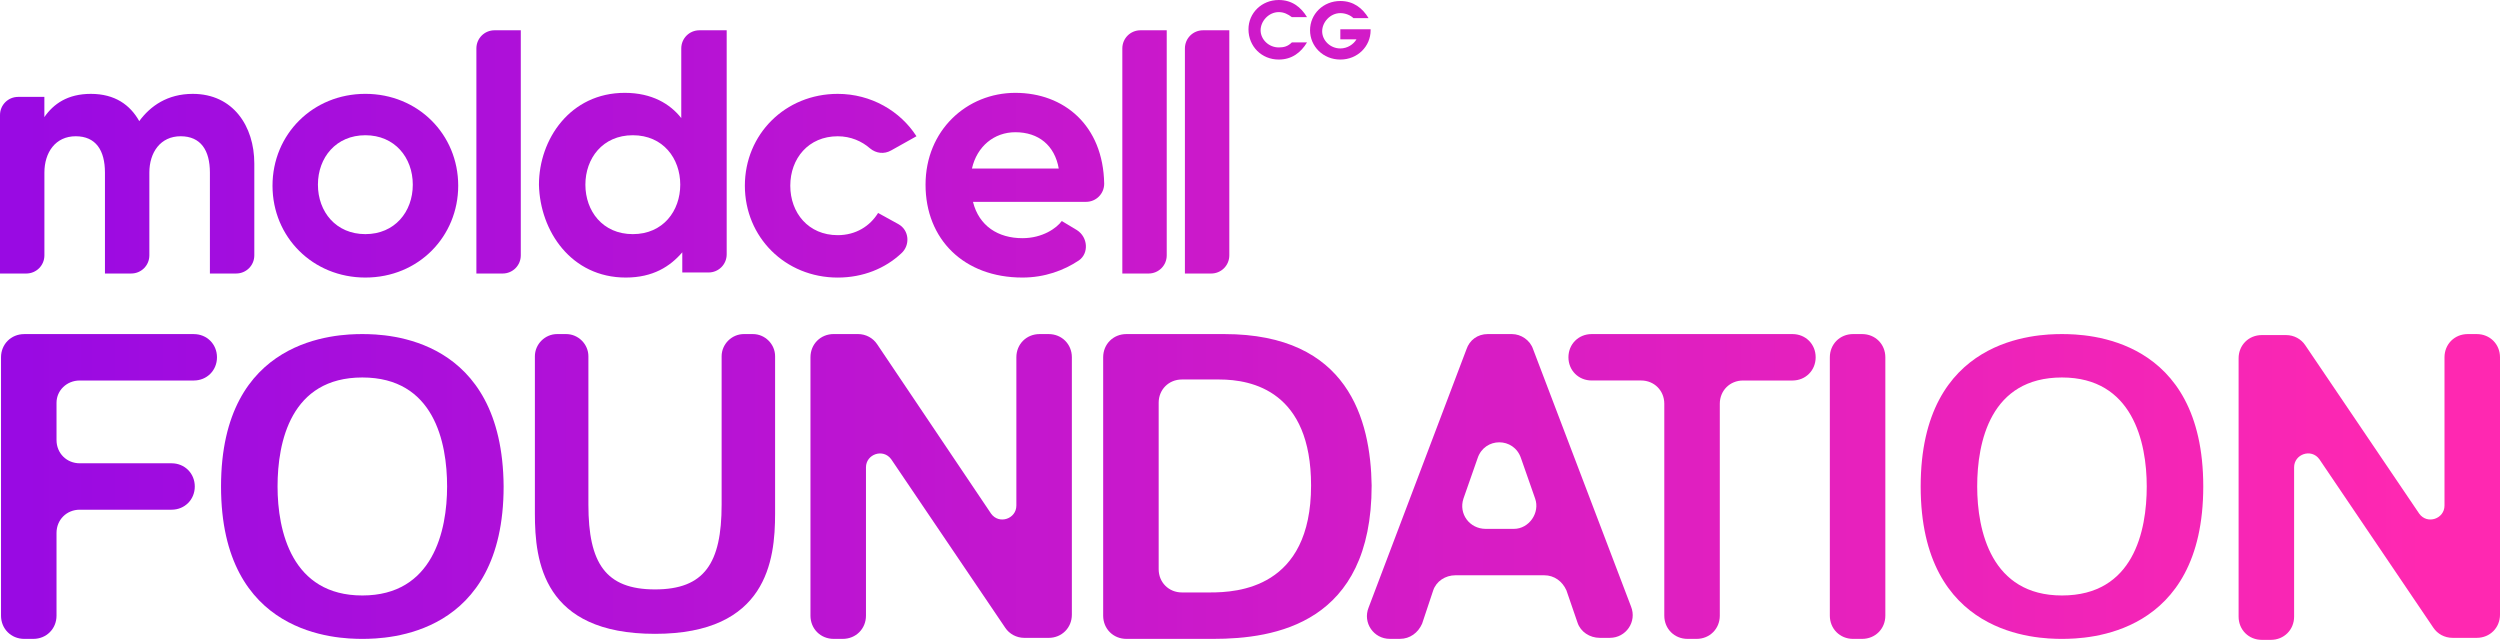
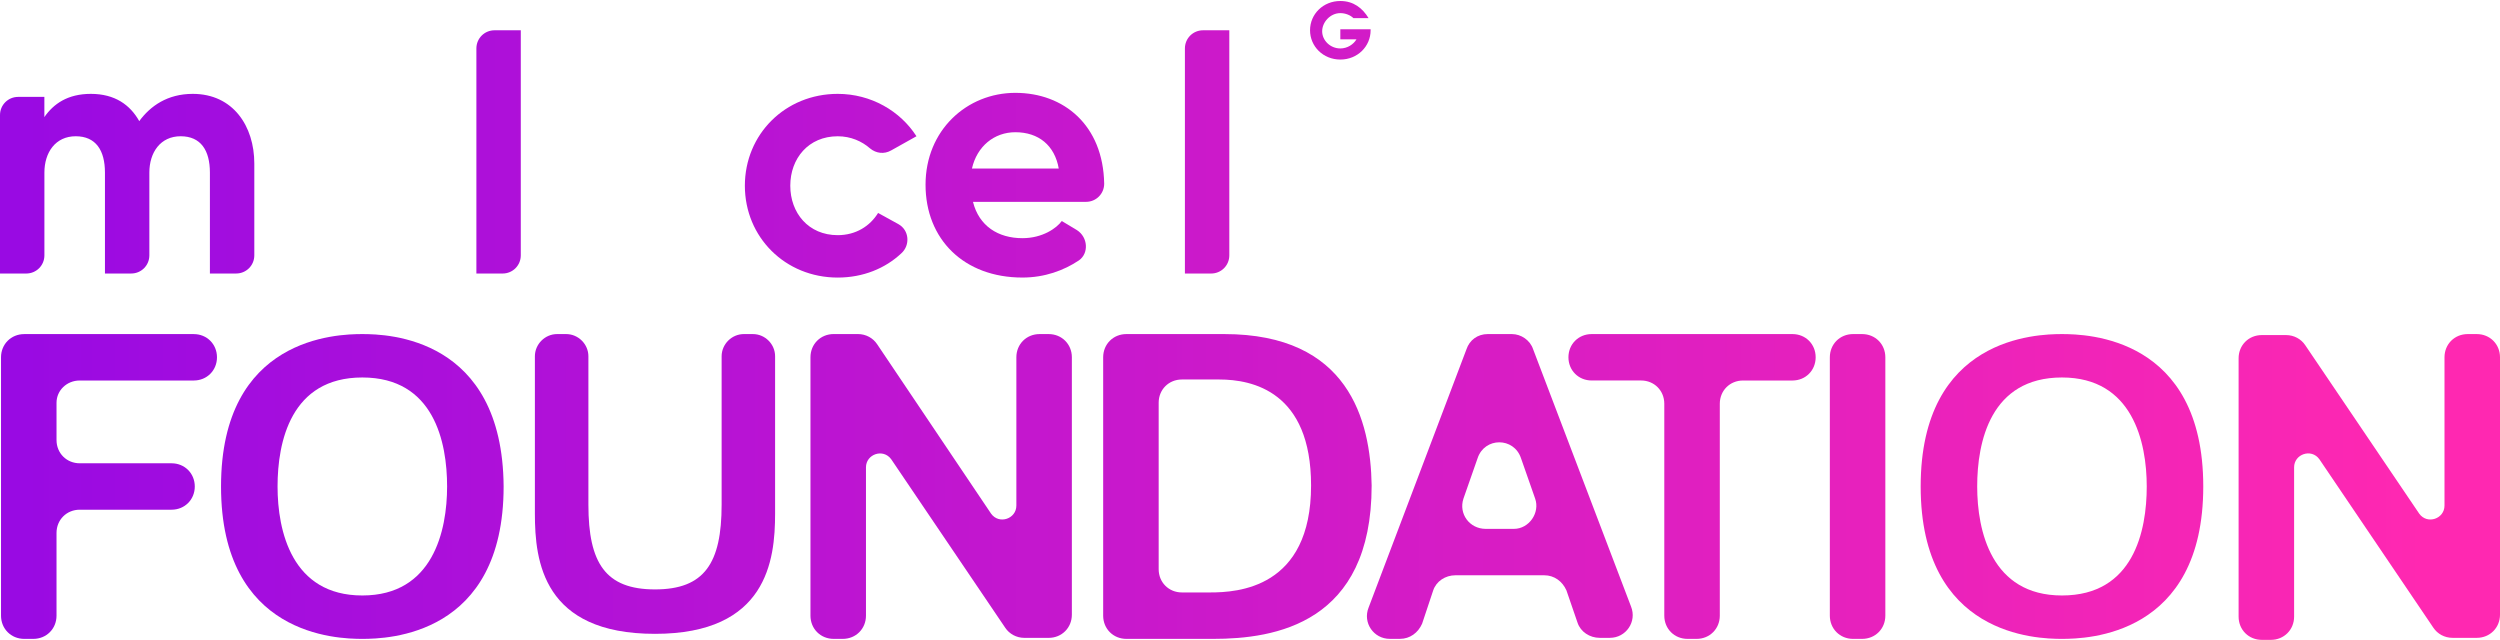
<svg xmlns="http://www.w3.org/2000/svg" version="1.1" id="Layer_1" x="0px" y="0px" viewBox="0 0 1377.76 352.65" style="enable-background:new 0 0 1377.76 352.65;" xml:space="preserve">
  <style type="text/css"> .st0{fill:url(#SVGID_1_);} .st1{fill:url(#SVGID_00000091703904549508163170000018117809759941305768_);} .st2{fill:url(#SVGID_00000002347272440098852350000007174738450384359334_);} .st3{fill:url(#SVGID_00000107550551997655999740000004100065383509131149_);} .st4{fill:url(#SVGID_00000147905514445946661630000011738501402655624832_);} .st5{fill:url(#SVGID_00000128466172226263384050000012190761675035253918_);} .st6{fill:url(#SVGID_00000034781755634606680690000013322468304701658017_);} .st7{fill:url(#SVGID_00000091721705958532458770000004893879115483250315_);} .st8{fill:url(#SVGID_00000011715154408380754230000015633411496364672384_);} .st9{fill:url(#SVGID_00000117671554947762708860000010972212508009419930_);} .st10{fill:url(#SVGID_00000116217483643452895470000017583391857345889722_);} .st11{fill:url(#SVGID_00000114044268068510938380000005841651651221173921_);} .st12{fill:url(#SVGID_00000180356483522505043980000014099090865006749366_);} .st13{fill:url(#SVGID_00000153664176180030827290000014072221753323395497_);} .st14{fill:url(#SVGID_00000060732555707380410080000001959160896290900120_);} .st15{fill:url(#SVGID_00000149339545340544344030000003943465370027575735_);} .st16{fill:url(#SVGID_00000121961301792297002380000017968407905784252068_);} .st17{fill:url(#SVGID_00000091716902346213324200000012687944344411262098_);} .st18{fill:url(#SVGID_00000063624247087753545980000008516171894802435754_);} .st19{fill:url(#SVGID_00000134241866369471682460000004017196416922900619_);} </style>
  <g>
    <linearGradient id="SVGID_1_" gradientUnits="userSpaceOnUse" x1="4.737" y1="-327.976" x2="1337.215" y2="-327.976" gradientTransform="matrix(1 0 0 -1 9.094947e-13 -59.877)">
      <stop offset="2.237672e-07" style="stop-color:#990AE3" />
      <stop offset="1" style="stop-color:#FF28B1" />
    </linearGradient>
    <path class="st0" d="M674.7,184.11h-53.95c-7.23,0-12.79,5.56-12.79,12.79V339.3c0,7.23,5.56,12.79,12.79,12.79h47.84 c33.93,0,87.33-8.34,87.33-84.55C755.35,231.39,743.11,184.11,674.7,184.11z M666.91,326.5h-15.57c-7.23,0-12.79-5.56-12.79-12.79 l0,0v-91.78c0-7.23,5.56-12.79,12.79-12.79h20.58c18.36,0,50.62,6.67,50.62,58.4C722.53,324.28,681.93,326.5,666.91,326.5z" />
    <linearGradient id="SVGID_00000034070596417291080390000004676028914334667149_" gradientUnits="userSpaceOnUse" x1="4.737" y1="-327.976" x2="1337.215" y2="-327.976" gradientTransform="matrix(1 0 0 -1 9.094947e-13 -59.877)">
      <stop offset="2.237672e-07" style="stop-color:#990AE3" />
      <stop offset="1" style="stop-color:#FF28B1" />
    </linearGradient>
    <path style="fill:url(#SVGID_00000034070596417291080390000004676028914334667149_);" d="M844.9,192.45 c-1.67-5.01-6.67-8.34-11.68-8.34h-13.35c-5.56,0-10.01,3.34-11.68,8.34l-53.95,142.39c-3.34,8.34,2.78,17.24,11.68,17.24h5.56 c5.56,0,10.01-3.34,12.24-8.34l6.12-18.36c1.67-5.01,6.67-8.34,12.24-8.34h48.95c5.56,0,10.01,3.34,12.24,8.34l6.12,17.8 c1.67,5.01,6.67,8.34,12.24,8.34h5.56c8.9,0,15.02-8.9,11.68-17.24L844.9,192.45z M834.33,291.46h-15.57 c-8.9,0-15.02-8.34-12.24-16.69l7.79-22.25c3.89-11.68,20.02-11.68,23.92,0l7.79,22.25C848.8,282.56,842.68,291.46,834.33,291.46z" />
    <linearGradient id="SVGID_00000109023400857090845280000014237981026067778179_" gradientUnits="userSpaceOnUse" x1="4.737" y1="-326.585" x2="1337.215" y2="-326.585" gradientTransform="matrix(1 0 0 -1 9.094947e-13 -59.877)">
      <stop offset="2.237672e-07" style="stop-color:#990AE3" />
      <stop offset="1" style="stop-color:#FF28B1" />
    </linearGradient>
    <path style="fill:url(#SVGID_00000109023400857090845280000014237981026067778179_);" d="M414.94,184.11h-5.01 c-6.67,0-12.24,5.56-12.24,12.24v81.76c0,32.26-9.46,46.72-36.71,46.72c-27.25,0-36.71-14.46-36.71-46.72v-81.76 c0-6.67-5.56-12.24-12.24-12.24h-5.01c-6.67,0-12.24,5.56-12.24,12.24v86.77c0,26.14,4.45,66.19,66.19,66.19 s66.19-40.6,66.19-66.19v-86.77C427.18,189.67,421.62,184.11,414.94,184.11z" />
    <linearGradient id="SVGID_00000091729356326248717580000008917181279339747254_" gradientUnits="userSpaceOnUse" x1="4.737" y1="-327.976" x2="1337.215" y2="-327.976" gradientTransform="matrix(1 0 0 -1 9.094947e-13 -59.877)">
      <stop offset="2.237672e-07" style="stop-color:#990AE3" />
      <stop offset="1" style="stop-color:#FF28B1" />
    </linearGradient>
    <path style="fill:url(#SVGID_00000091729356326248717580000008917181279339747254_);" d="M43.94,209.7h62.85 c7.23,0,12.79-5.56,12.79-12.79c0-7.23-5.56-12.79-12.79-12.79H13.35c-7.23,0-12.79,5.56-12.79,12.79V339.3 c0,7.23,5.56,12.79,12.79,12.79h5.01c7.23,0,12.79-5.56,12.79-12.79v-45.61c0-7.23,5.56-12.79,12.79-12.79h50.62 c7.23,0,12.79-5.56,12.79-12.79s-5.56-12.79-12.79-12.79H43.94c-7.23,0-12.79-5.56-12.79-12.79v-20.58 C31.15,215.26,36.71,209.7,43.94,209.7z" />
    <linearGradient id="SVGID_00000006708817507515275400000012079804404091254433_" gradientUnits="userSpaceOnUse" x1="4.737" y1="-327.976" x2="1337.215" y2="-327.976" gradientTransform="matrix(1 0 0 -1 9.094947e-13 -59.877)">
      <stop offset="2.237672e-07" style="stop-color:#990AE3" />
      <stop offset="1" style="stop-color:#FF28B1" />
    </linearGradient>
    <path style="fill:url(#SVGID_00000006708817507515275400000012079804404091254433_);" d="M199.68,184.11 c-13.91,0-77.87,1.67-77.87,83.99s63.97,83.99,77.87,83.99c13.91,0,77.87-1.67,77.87-83.99C277,185.78,213.59,184.11,199.68,184.11 z M199.68,328.17c-38.94,0-46.72-35.6-46.72-60.07c0-24.47,7.23-60.07,46.72-60.07s46.72,35.6,46.72,60.07 S238.62,328.17,199.68,328.17z" />
    <linearGradient id="SVGID_00000130648661169732541730000006873526557569953693_" gradientUnits="userSpaceOnUse" x1="4.737" y1="-327.976" x2="1337.215" y2="-327.976" gradientTransform="matrix(1 0 0 -1 9.094947e-13 -59.877)">
      <stop offset="2.237672e-07" style="stop-color:#990AE3" />
      <stop offset="1" style="stop-color:#FF28B1" />
    </linearGradient>
    <path style="fill:url(#SVGID_00000130648661169732541730000006873526557569953693_);" d="M577.92,184.11h-5.01 c-7.23,0-12.79,5.56-12.79,12.79v81.76c0,7.23-9.46,10.57-13.91,4.45l-62.85-93.45c-2.22-3.34-6.12-5.56-10.57-5.56h-13.35 c-7.23,0-12.79,5.56-12.79,12.79V339.3c0,7.23,5.56,12.79,12.79,12.79h5.01c7.23,0,12.79-5.56,12.79-12.79v-81.76 c0-7.23,9.46-10.57,13.91-4.45L554,345.97c2.22,3.34,6.12,5.56,10.57,5.56h13.35c7.23,0,12.79-5.56,12.79-12.79V196.9 C590.71,189.67,585.15,184.11,577.92,184.11z" />
    <linearGradient id="SVGID_00000111158425702427228900000014297420022878945189_" gradientUnits="userSpaceOnUse" x1="4.737" y1="-328.254" x2="1337.215" y2="-328.254" gradientTransform="matrix(1 0 0 -1 9.094947e-13 -59.877)">
      <stop offset="2.237672e-07" style="stop-color:#990AE3" />
      <stop offset="1" style="stop-color:#FF28B1" />
    </linearGradient>
    <path style="fill:url(#SVGID_00000111158425702427228900000014297420022878945189_);" d="M1364.97,184.11h-5.01 c-7.23,0-12.79,5.56-12.79,12.79v81.76c0,7.23-9.46,10.57-13.91,4.45l-62.85-92.89c-2.22-3.34-6.12-5.56-10.57-5.56h-13.35 c-7.23,0-12.79,5.56-12.79,12.79v142.39c0,7.23,5.56,12.79,12.79,12.79h5.01c7.23,0,12.79-5.56,12.79-12.79v-82.32 c0-7.23,9.46-10.57,13.91-4.45l62.85,92.89c2.22,3.34,6.12,5.56,10.57,5.56h13.35c7.23,0,12.79-5.56,12.79-12.79V196.9 C1377.76,189.67,1372.2,184.11,1364.97,184.11z" />
    <linearGradient id="SVGID_00000053544466179264778010000011983957651930737068_" gradientUnits="userSpaceOnUse" x1="4.737" y1="-327.976" x2="1337.215" y2="-327.976" gradientTransform="matrix(1 0 0 -1 9.094947e-13 -59.877)">
      <stop offset="2.237672e-07" style="stop-color:#990AE3" />
      <stop offset="1" style="stop-color:#FF28B1" />
    </linearGradient>
    <path style="fill:url(#SVGID_00000053544466179264778010000011983957651930737068_);" d="M1136.36,184.11 c-13.91,0-77.87,1.67-77.87,83.99s63.97,83.99,77.87,83.99c13.91,0,77.87-1.67,77.87-83.99S1150.27,184.11,1136.36,184.11z M1136.36,328.17c-38.94,0-46.72-35.6-46.72-60.07c0-24.47,7.23-60.07,46.72-60.07c38.94,0,46.72,35.6,46.72,60.07 S1175.86,328.17,1136.36,328.17z" />
    <linearGradient id="SVGID_00000044875723048592666230000001808657170074023831_" gradientUnits="userSpaceOnUse" x1="4.737" y1="-327.976" x2="1337.215" y2="-327.976" gradientTransform="matrix(1 0 0 -1 9.094947e-13 -59.877)">
      <stop offset="2.237672e-07" style="stop-color:#990AE3" />
      <stop offset="1" style="stop-color:#FF28B1" />
    </linearGradient>
    <path style="fill:url(#SVGID_00000044875723048592666230000001808657170074023831_);" d="M1026.23,184.11h-5.01 c-7.23,0-12.79,5.56-12.79,12.79V339.3c0,7.23,5.56,12.79,12.79,12.79h5.01c7.23,0,12.79-5.56,12.79-12.79V196.9 C1039.02,189.67,1033.46,184.11,1026.23,184.11z" />
    <linearGradient id="SVGID_00000106867473825698080700000004226724292724496014_" gradientUnits="userSpaceOnUse" x1="4.737" y1="-327.976" x2="1337.215" y2="-327.976" gradientTransform="matrix(1 0 0 -1 9.094947e-13 -59.877)">
      <stop offset="2.237672e-07" style="stop-color:#990AE3" />
      <stop offset="1" style="stop-color:#FF28B1" />
    </linearGradient>
    <path style="fill:url(#SVGID_00000106867473825698080700000004226724292724496014_);" d="M987.85,184.11H877.16 c-7.23,0-12.79,5.56-12.79,12.79c0,7.23,5.56,12.79,12.79,12.79h27.25c7.23,0,12.79,5.56,12.79,12.79V339.3 c0,7.23,5.56,12.79,12.79,12.79h5.01c7.23,0,12.79-5.56,12.79-12.79V222.49c0-7.23,5.56-12.79,12.79-12.79h27.25 c7.23,0,12.79-5.56,12.79-12.79C1000.64,189.67,995.08,184.11,987.85,184.11z" />
    <g>
      <linearGradient id="SVGID_00000060720763755310795650000018141330180462821506_" gradientUnits="userSpaceOnUse" x1="4.737" y1="-161.943" x2="1337.215" y2="-161.943" gradientTransform="matrix(1 0 0 -1 9.094947e-13 -59.877)">
        <stop offset="2.237672e-07" style="stop-color:#990AE3" />
        <stop offset="1" style="stop-color:#FF28B1" />
      </linearGradient>
      <path style="fill:url(#SVGID_00000060720763755310795650000018141330180462821506_);" d="M563.45,152.96 c12.24,0,22.81-3.89,31.15-9.46c5.56-3.89,5.01-12.79-1.11-16.69l-8.34-5.01c-2.78,3.89-10.57,9.46-21.69,9.46 c-13.35,0-23.92-6.67-27.25-20.02h62.3c5.56,0,10.01-4.45,10.01-10.01c-0.56-32.26-22.25-50.06-48.95-50.06 s-49.5,20.58-49.5,50.62C510.06,131.82,531.19,152.96,563.45,152.96z M559.56,72.87c12.79,0,21.69,7.23,23.92,20.02h-47.84 C538.42,80.65,547.88,72.87,559.56,72.87z" />
      <linearGradient id="SVGID_00000065784055667754504960000000185770180480936625_" gradientUnits="userSpaceOnUse" x1="4.737" y1="-162.221" x2="1337.215" y2="-162.221" gradientTransform="matrix(1 0 0 -1 9.094947e-13 -59.877)">
        <stop offset="2.237672e-07" style="stop-color:#990AE3" />
        <stop offset="1" style="stop-color:#FF28B1" />
      </linearGradient>
-       <path style="fill:url(#SVGID_00000065784055667754504960000000185770180480936625_);" d="M201.35,152.96 c29.48,0,51.17-22.81,51.17-50.62c0-28.37-22.25-50.62-51.17-50.62s-51.17,22.25-51.17,50.62S172.43,152.96,201.35,152.96z M201.35,74.53c16.13,0,26.14,12.24,26.14,27.25s-10.01,27.25-26.14,27.25s-26.14-12.24-26.14-27.25S185.22,74.53,201.35,74.53z" />
      <linearGradient id="SVGID_00000003091896322292752760000010756256143846454410_" gradientUnits="userSpaceOnUse" x1="4.737" y1="-144.701" x2="1337.215" y2="-144.701" gradientTransform="matrix(1 0 0 -1 9.094947e-13 -59.877)">
        <stop offset="2.237672e-07" style="stop-color:#990AE3" />
        <stop offset="1" style="stop-color:#FF28B1" />
      </linearGradient>
-       <path style="fill:url(#SVGID_00000003091896322292752760000010756256143846454410_);" d="M344.86,152.96 c15.02,0,24.47-6.12,31.15-13.91v11.12h14.46c5.56,0,10.01-4.45,10.01-10.01V16.69h-15.02c-5.56,0-10.01,4.45-10.01,10.01v38.38 c-6.12-7.79-16.13-13.91-31.15-13.91c-30.04,0-47.28,25.59-47.28,50.62C297.58,127.38,314.82,152.96,344.86,152.96z M348.75,74.53 c16.69,0,26.14,12.79,26.14,27.25s-9.46,27.25-26.14,27.25s-26.14-12.79-26.14-27.25S332.07,74.53,348.75,74.53z" />
      <linearGradient id="SVGID_00000002368167502565752620000016755144791829804723_" gradientUnits="userSpaceOnUse" x1="4.737" y1="-143.588" x2="1337.215" y2="-143.588" gradientTransform="matrix(1 0 0 -1 9.094947e-13 -59.877)">
        <stop offset="2.237672e-07" style="stop-color:#990AE3" />
        <stop offset="1" style="stop-color:#FF28B1" />
      </linearGradient>
      <path style="fill:url(#SVGID_00000002368167502565752620000016755144791829804723_);" d="M287.01,140.72V16.69h-14.46 c-5.56,0-10.01,4.45-10.01,10.01v124.04H277C282.56,150.74,287.01,146.29,287.01,140.72z" />
      <linearGradient id="SVGID_00000131359949609397993200000006834222692918362529_" gradientUnits="userSpaceOnUse" x1="4.737" y1="-143.588" x2="1337.215" y2="-143.588" gradientTransform="matrix(1 0 0 -1 9.094947e-13 -59.877)">
        <stop offset="2.237672e-07" style="stop-color:#990AE3" />
        <stop offset="1" style="stop-color:#FF28B1" />
      </linearGradient>
-       <path style="fill:url(#SVGID_00000131359949609397993200000006834222692918362529_);" d="M642.99,140.72V16.69h-14.46 c-5.56,0-10.01,4.45-10.01,10.01v124.04h14.46C638.54,150.74,642.99,146.29,642.99,140.72z" />
      <linearGradient id="SVGID_00000098920456754194647250000001906646278606957454_" gradientUnits="userSpaceOnUse" x1="4.737" y1="-143.588" x2="1337.215" y2="-143.588" gradientTransform="matrix(1 0 0 -1 9.094947e-13 -59.877)">
        <stop offset="2.237672e-07" style="stop-color:#990AE3" />
        <stop offset="1" style="stop-color:#FF28B1" />
      </linearGradient>
      <path style="fill:url(#SVGID_00000098920456754194647250000001906646278606957454_);" d="M677.48,140.72V16.69h-14.46 c-5.56,0-10.01,4.45-10.01,10.01v124.04h14.46C673.03,150.74,677.48,146.29,677.48,140.72z" />
      <linearGradient id="SVGID_00000100372893849465889910000013237614816503609522_" gradientUnits="userSpaceOnUse" x1="4.737" y1="-162.221" x2="1337.215" y2="-162.221" gradientTransform="matrix(1 0 0 -1 9.094947e-13 -59.877)">
        <stop offset="2.237672e-07" style="stop-color:#990AE3" />
        <stop offset="1" style="stop-color:#FF28B1" />
      </linearGradient>
      <path style="fill:url(#SVGID_00000100372893849465889910000013237614816503609522_);" d="M495.04,123.48l-11.12-6.12 c-4.45,7.23-12.24,12.24-22.25,12.24c-16.13,0-26.14-12.24-26.14-27.25c0-15.02,10.01-27.25,26.14-27.25 c7.23,0,13.35,2.78,17.8,6.67c3.34,2.78,7.79,3.34,11.68,1.11l13.91-7.79c-8.9-13.91-25.03-23.36-43.39-23.36 c-28.92,0-51.17,22.25-51.17,50.62s22.25,50.62,51.17,50.62c13.91,0,26.14-5.01,35.04-13.35 C501.71,135.16,501.16,126.82,495.04,123.48z" />
      <linearGradient id="SVGID_00000095298668822082851470000016419263714662473386_" gradientUnits="userSpaceOnUse" x1="4.737" y1="-161.109" x2="1337.215" y2="-161.109" gradientTransform="matrix(1 0 0 -1 9.094947e-13 -59.877)">
        <stop offset="2.237672e-07" style="stop-color:#990AE3" />
        <stop offset="1" style="stop-color:#FF28B1" />
      </linearGradient>
      <path style="fill:url(#SVGID_00000095298668822082851470000016419263714662473386_);" d="M24.47,140.72V95.11 c0-11.12,6.12-20.02,17.24-20.02s16.13,7.79,16.13,20.02v55.62h14.46c5.56,0,10.01-4.45,10.01-10.01V95.11 c0-11.12,6.12-20.02,17.24-20.02s16.13,7.79,16.13,20.02v55.62h14.46c5.56,0,10.01-4.45,10.01-10.01V90.11 c0-20.58-11.68-38.38-33.93-38.38c-13.91,0-23.36,6.67-29.48,15.02c-5.01-8.9-13.35-15.02-26.7-15.02 c-12.79,0-20.58,5.56-25.59,12.79V53.4H10.01C4.45,53.4,0,57.85,0,63.41v87.33h14.46C20.02,150.74,24.47,146.29,24.47,140.72z" />
      <linearGradient id="SVGID_00000131353291153308224050000010717867182037621124_" gradientUnits="userSpaceOnUse" x1="4.737" y1="-76.285" x2="1337.215" y2="-76.285" gradientTransform="matrix(1 0 0 -1 9.094947e-13 -59.877)">
        <stop offset="2.237672e-07" style="stop-color:#990AE3" />
        <stop offset="1" style="stop-color:#FF28B1" />
      </linearGradient>
-       <path style="fill:url(#SVGID_00000131353291153308224050000010717867182037621124_);" d="M704.73,32.82 c7.23,0,12.24-3.89,15.57-9.46h-8.34c-2.22,2.22-4.45,2.78-7.23,2.78c-5.56,0-10.01-4.45-10.01-9.46s4.45-10.01,10.01-10.01 c2.78,0,5.01,1.11,7.23,2.78h8.34C716.97,3.89,711.97,0,704.73,0c-9.46,0-16.69,7.23-16.69,16.13 C688.05,25.59,695.28,32.82,704.73,32.82z" />
      <linearGradient id="SVGID_00000155122146166809702710000010959556228932847512_" gradientUnits="userSpaceOnUse" x1="4.737" y1="-76.563" x2="1337.215" y2="-76.563" gradientTransform="matrix(1 0 0 -1 9.094947e-13 -59.877)">
        <stop offset="2.237672e-07" style="stop-color:#990AE3" />
        <stop offset="1" style="stop-color:#FF28B1" />
      </linearGradient>
      <path style="fill:url(#SVGID_00000155122146166809702710000010959556228932847512_);" d="M738.66,32.82 c9.46,0,16.69-7.23,16.69-16.13v-0.56h-16.69v5.56h8.9c-1.67,2.78-5.01,5.01-8.9,5.01c-5.56,0-10.01-4.45-10.01-9.46 s4.45-10.01,10.01-10.01c2.78,0,5.56,1.11,7.23,2.78h8.34c-3.34-5.56-8.34-9.46-15.57-9.46c-9.46,0-16.69,7.23-16.69,16.13 S729.21,32.82,738.66,32.82z" />
    </g>
  </g>
</svg>